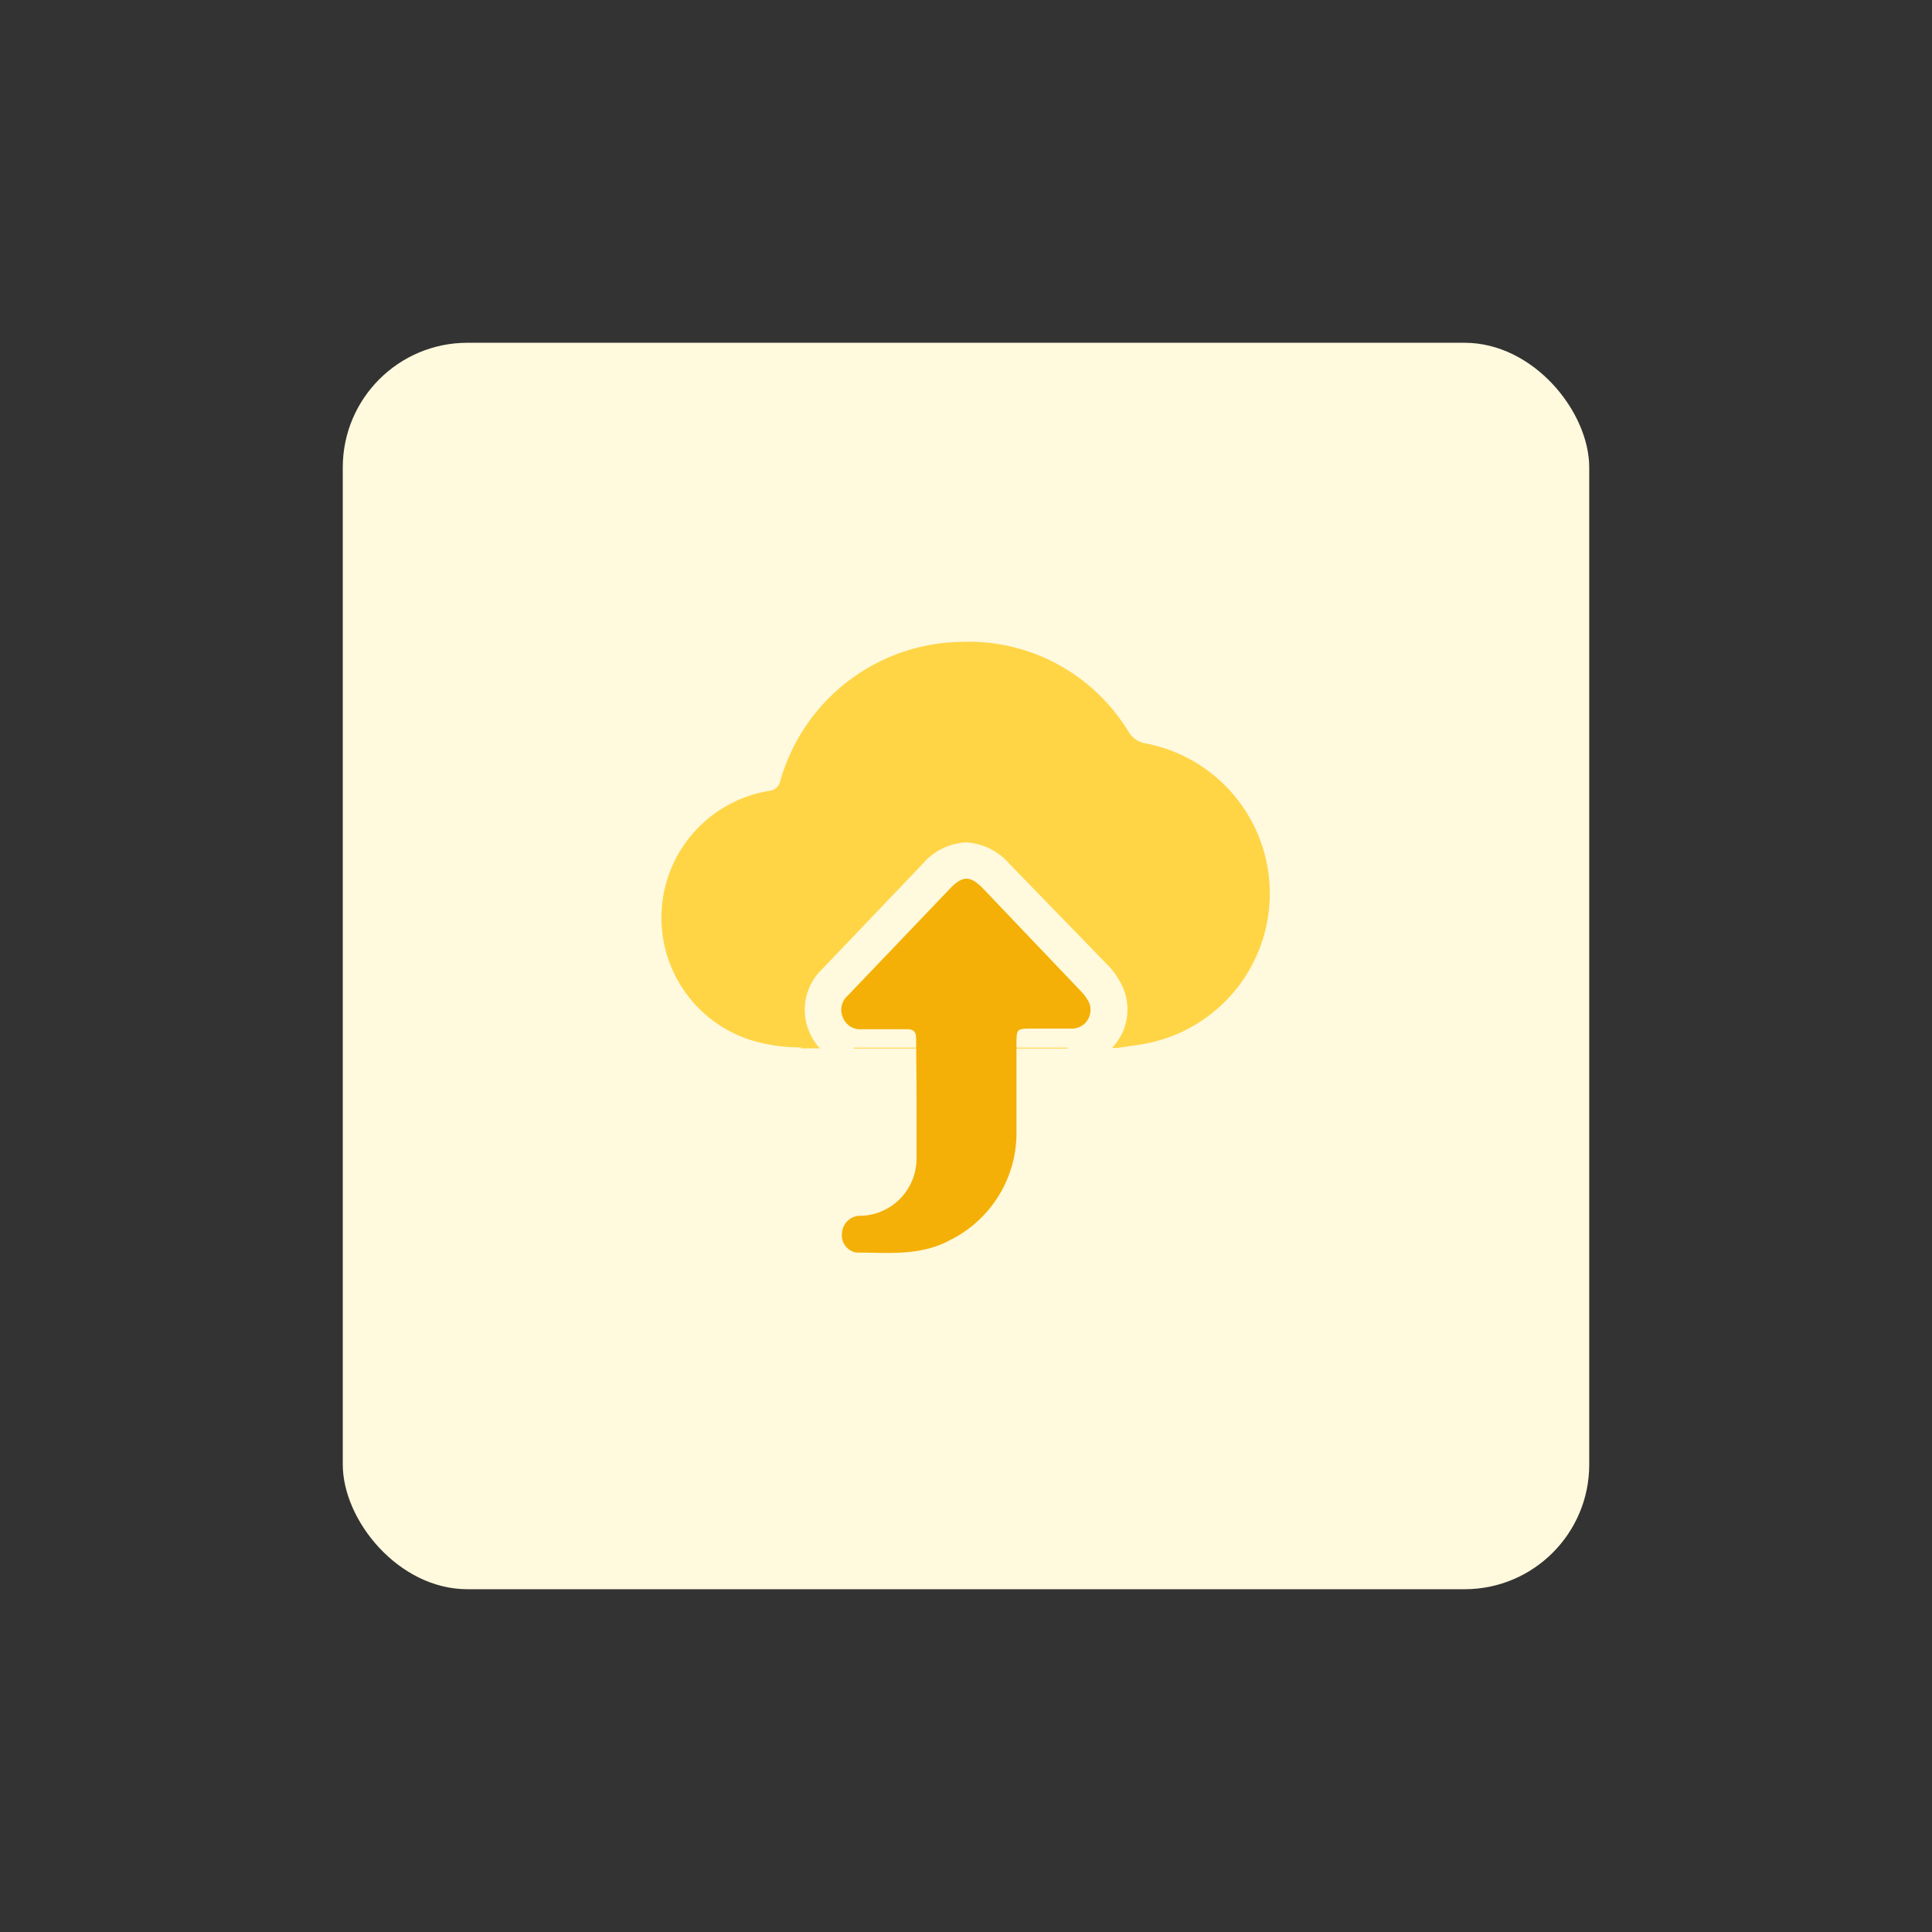
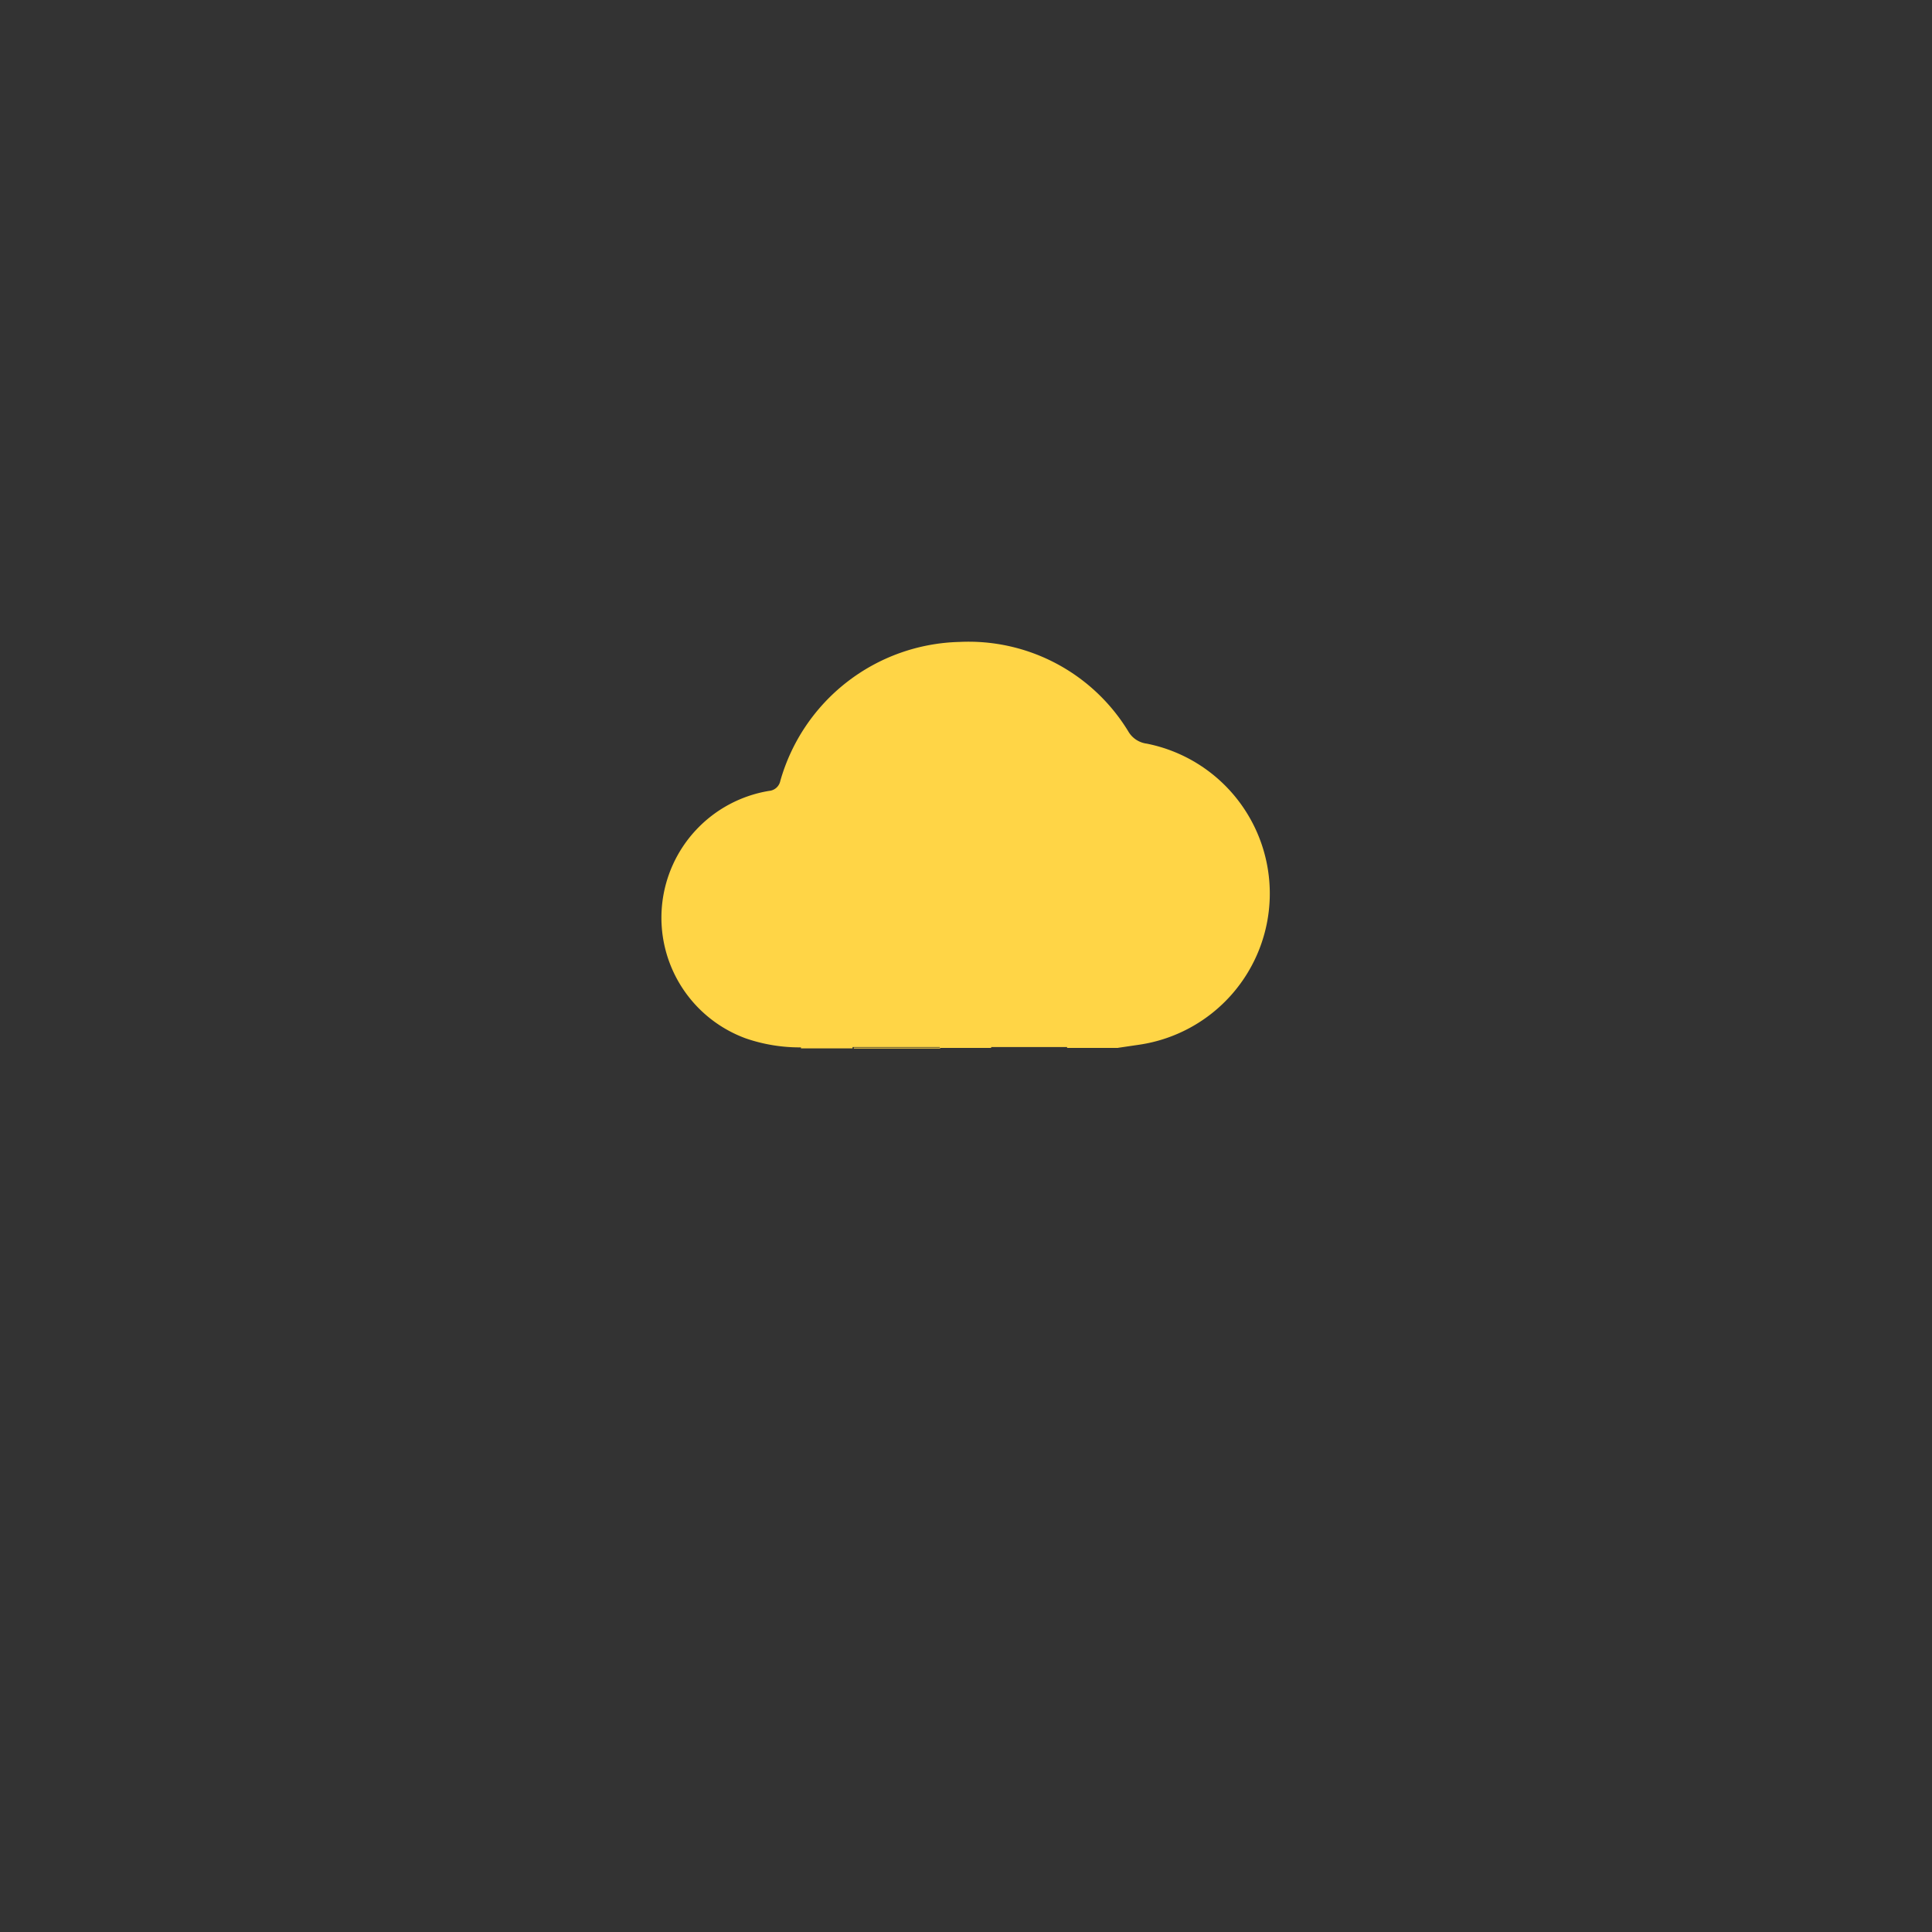
<svg xmlns="http://www.w3.org/2000/svg" id="design" viewBox="0 0 155 155">
  <rect x="0" y="0" width="155" height="155" fill="#333333" stroke="none" />
  <defs>
    <style>.cls-1{fill:#fff9dd;}.cls-2{fill:#ffd546;}.cls-3{fill:#f4b006;}</style>
  </defs>
-   <rect class="cls-1" x="27.5" y="27.5" width="100" height="100" rx="10" />
  <path class="cls-2" d="M89.73,84.06l1.7-.25A12.26,12.26,0,0,0,92,59.66a2,2,0,0,1-1.49-1A15,15,0,0,0,77,51.5a15.33,15.33,0,0,0-14.4,11.16,1,1,0,0,1-.89.79,10.31,10.31,0,0,0-1.87,19.86,13.3,13.3,0,0,0,4.42.72v.08h4.14V84h7v.07h4.12V84h6.09v.07h4.08Z" />
-   <path class="cls-1" d="M77.52,67.58A4.91,4.91,0,0,0,74,69.33l-8.07,8.45A4.5,4.5,0,0,0,65,82.94a4.45,4.45,0,0,0,4,2.61h1.51v7.38A1.61,1.61,0,0,1,69,94.57h0a4.48,4.48,0,0,0-4.44,4.08,4.35,4.35,0,0,0,3.72,4.79,2.67,2.67,0,0,0,.4,0h2.5a13.25,13.25,0,0,0,6.37-1.34,12.6,12.6,0,0,0,7-11.29V85.45H86a4.46,4.46,0,0,0,3.74-6.88,6,6,0,0,0-.73-1l-8-8.24a5,5,0,0,0-3.52-1.75Z" />
  <path class="cls-2" d="M68.5,84.05v.07h6.93v-.07Z" />
-   <path class="cls-2" d="M79.56,84.05v.07h6.09v-.07Z" />
-   <path class="cls-3" d="M73.53,88.38v4.48a4.59,4.59,0,0,1-4.41,4.68,1.48,1.48,0,0,0-1.57,1.39,1.39,1.39,0,0,0,1.17,1.56h0c2.55,0,5.09.3,7.5-1a9.59,9.59,0,0,0,5.33-8.68v-7c0-1.29,0-1.29,1.33-1.29h3a1.49,1.49,0,0,0,1.6-1.35h0a1.43,1.43,0,0,0-.26-1,2.9,2.9,0,0,0-.39-.53l-7.92-8.31c-1.07-1.11-1.67-1.11-2.73,0L68,79.89a1.51,1.51,0,0,0-.35,1.8,1.48,1.48,0,0,0,1.51.88h3.55c.62,0,.8.21.79.82C73.51,85,73.53,86.7,73.53,88.38Z" />
</svg>